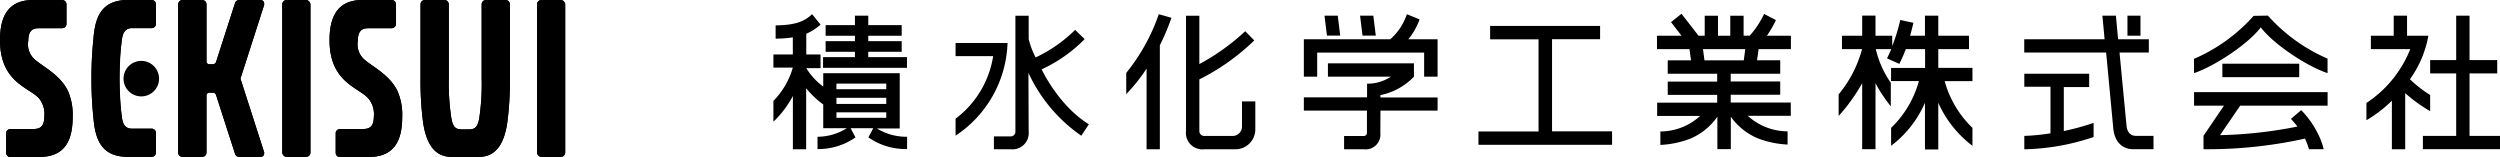
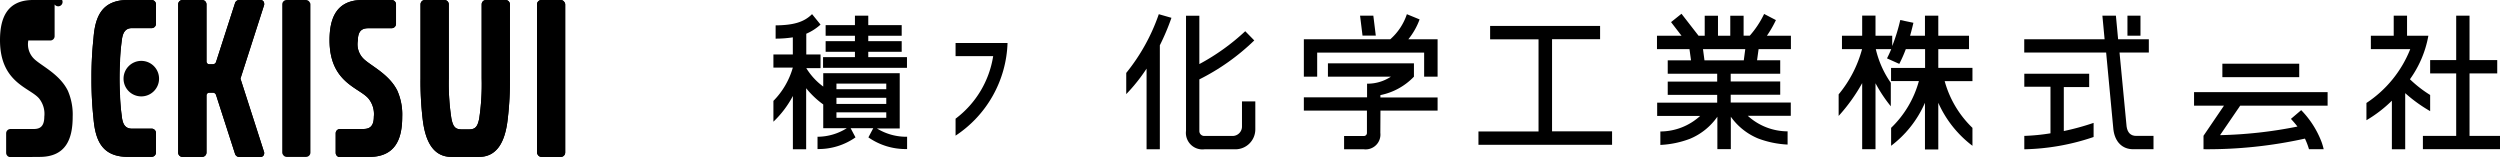
<svg xmlns="http://www.w3.org/2000/svg" viewBox="0 0 406.93 25.55">
  <title>foot_logo</title>
-   <rect x="45.94" width="4.59" height="25.54" rx="0.71" />
  <rect x="87.41" width="4.59" height="25.54" rx="0.71" />
-   <path d="M6.44,25.54c4.29,0,5.39-2.93,5.39-6.52a9.74,9.74,0,0,0-.78-4.24C9.69,12,6.62,10.68,5.49,9.52a3.31,3.31,0,0,1-.88-2.93c0-2,1.15-2,1.93-2h3.57a.7.7,0,0,0,.71-.7V.72A.71.71,0,0,0,10.11,0H5.39C1.1,0,0,3,0,6.54,0,13.43,4.78,14.23,6.34,16A4,4,0,0,1,7.21,19c0,2-1.15,2-1.92,2H1.71a.7.7,0,0,0-.71.7v3.17a.71.71,0,0,0,.71.71Z" />
  <path d="M60.08,25.54c4.28,0,5.39-2.93,5.39-6.52a9.59,9.59,0,0,0-.79-4.24c-1.35-2.76-4.42-4.1-5.55-5.26a3.31,3.31,0,0,1-.88-2.93c0-2,1.15-2,1.93-2h3.57a.71.71,0,0,0,.71-.7V.72A.71.71,0,0,0,63.75,0H59C54.74,0,53.64,3,53.64,6.54c0,6.89,4.78,7.69,6.33,9.49A4,4,0,0,1,60.85,19c0,2-1.15,2-1.93,2H55.35a.7.7,0,0,0-.71.7v3.17a.71.71,0,0,0,.71.71Z" />
  <path d="M77.94,25.54c2.81,0,4.27-2.19,4.71-6.23A51.73,51.73,0,0,0,83,12.77V.71A.71.71,0,0,0,82.28,0H79.11a.71.71,0,0,0-.71.71V12.77A37.67,37.67,0,0,1,78,19.32c-.27,1.29-.61,1.74-1.67,1.74H75.15c-1.06,0-1.4-.45-1.67-1.74a37.67,37.67,0,0,1-.43-6.55V.71A.71.71,0,0,0,72.34,0H69.16a.71.71,0,0,0-.71.71V12.77a51.73,51.73,0,0,0,.34,6.54c.45,4,1.9,6.23,4.72,6.23Z" />
  <path d="M43,.79a.71.71,0,0,0,0-.21A.58.58,0,0,0,42.43,0H38.92a.72.72,0,0,0-.66.49l-3.1,9.62a.56.56,0,0,1-.52.35h-.57a.45.45,0,0,1-.46-.45V.71A.71.71,0,0,0,32.9,0H29.73A.71.71,0,0,0,29,.71V24.83a.7.7,0,0,0,.71.71H32.9a.71.71,0,0,0,.71-.71V15.54a.46.46,0,0,1,.46-.46h.57a.55.55,0,0,1,.52.36l3.1,9.61a.73.73,0,0,0,.66.5h3.52A.58.58,0,0,0,43,25a.65.65,0,0,0,0-.2l-3.86-12Z" />
  <rect x="45.94" width="4.59" height="25.54" rx="0.71" />
  <rect x="87.41" width="4.59" height="25.54" rx="0.71" />
-   <path d="M6.44,25.54c4.29,0,5.39-2.93,5.39-6.52a9.74,9.74,0,0,0-.78-4.24C9.69,12,6.62,10.68,5.49,9.52a3.31,3.31,0,0,1-.88-2.93c0-2,1.15-2,1.93-2h3.57a.7.7,0,0,0,.71-.7V.72A.71.71,0,0,0,10.11,0H5.39C1.1,0,0,3,0,6.54,0,13.43,4.78,14.23,6.34,16A4,4,0,0,1,7.21,19c0,2-1.15,2-1.92,2H1.71a.7.7,0,0,0-.71.7v3.17a.71.71,0,0,0,.71.71Z" />
+   <path d="M6.44,25.54c4.29,0,5.39-2.93,5.39-6.52a9.74,9.74,0,0,0-.78-4.24C9.69,12,6.62,10.68,5.49,9.52a3.31,3.31,0,0,1-.88-2.93h3.57a.7.7,0,0,0,.71-.7V.72A.71.71,0,0,0,10.11,0H5.39C1.1,0,0,3,0,6.54,0,13.43,4.78,14.23,6.34,16A4,4,0,0,1,7.21,19c0,2-1.15,2-1.92,2H1.71a.7.7,0,0,0-.71.7v3.17a.71.71,0,0,0,.71.71Z" />
  <path d="M60.08,25.54c4.28,0,5.39-2.93,5.39-6.52a9.59,9.59,0,0,0-.79-4.24c-1.35-2.76-4.42-4.1-5.55-5.26a3.31,3.31,0,0,1-.88-2.93c0-2,1.15-2,1.93-2h3.57a.71.71,0,0,0,.71-.7V.72A.71.71,0,0,0,63.75,0H59C54.74,0,53.64,3,53.64,6.54c0,6.89,4.78,7.69,6.33,9.49A4,4,0,0,1,60.85,19c0,2-1.15,2-1.93,2H55.35a.7.7,0,0,0-.71.7v3.17a.71.71,0,0,0,.71.71Z" />
  <path d="M77.94,25.54c2.81,0,4.27-2.19,4.71-6.23A51.73,51.73,0,0,0,83,12.77V.71A.71.71,0,0,0,82.28,0H79.11a.71.71,0,0,0-.71.71V12.77A37.67,37.67,0,0,1,78,19.32c-.27,1.29-.61,1.74-1.67,1.74H75.15c-1.06,0-1.4-.45-1.67-1.74a37.67,37.67,0,0,1-.43-6.55V.71A.71.71,0,0,0,72.34,0H69.16a.71.71,0,0,0-.71.71V12.77a51.73,51.73,0,0,0,.34,6.54c.45,4,1.9,6.23,4.72,6.23Z" />
  <path d="M43,.79a.71.71,0,0,0,0-.21A.58.58,0,0,0,42.43,0H38.92a.72.72,0,0,0-.66.49l-3.1,9.62a.56.56,0,0,1-.52.35h-.57a.45.45,0,0,1-.46-.45V.71A.71.71,0,0,0,32.9,0H29.73A.71.71,0,0,0,29,.71V24.83a.7.7,0,0,0,.71.71H32.9a.71.71,0,0,0,.71-.71V15.54a.46.46,0,0,1,.46-.46h.57a.55.55,0,0,1,.52.36l3.1,9.61a.73.73,0,0,0,.66.5h3.52A.58.58,0,0,0,43,25a.65.65,0,0,0,0-.2l-3.86-12Z" />
  <path d="M19.54,10c0-.64.07-1.42.13-2.08s.15-1.29.16-1.4c.15-1.19.55-1.87,1.51-1.94h3.34a.71.71,0,0,0,.71-.71V.72A.71.71,0,0,0,24.68,0H20.5c-3.74.15-5,2.44-5.28,6.22a58.08,58.08,0,0,0-.33,6.54,58.08,58.08,0,0,0,.33,6.54c.32,3.78,1.54,6.08,5.28,6.23h4.18a.71.71,0,0,0,.71-.71V21.65a.71.71,0,0,0-.71-.71l-3.34,0c-1-.07-1.36-.76-1.51-1.94,0-.12-.1-.69-.16-1.41s-.13-1.43-.13-2.08a47.15,47.15,0,0,1,0-5.5" />
  <path d="M19.54,10c0-.64.07-1.42.13-2.08s.15-1.29.16-1.4c.15-1.19.55-1.87,1.51-1.94h3.34a.71.71,0,0,0,.71-.71V.72A.71.71,0,0,0,24.68,0H20.5c-3.74.15-5,2.44-5.28,6.22a58.08,58.08,0,0,0-.33,6.54,58.08,58.08,0,0,0,.33,6.54c.32,3.78,1.54,6.08,5.28,6.23h4.18a.71.71,0,0,0,.71-.71V21.65a.71.71,0,0,0-.71-.71l-3.34,0c-1-.07-1.36-.76-1.51-1.94,0-.12-.1-.69-.16-1.41s-.13-1.43-.13-2.08a47.15,47.15,0,0,1,0-5.5" />
  <path d="M23,15.69a2.89,2.89,0,1,0-2.89-2.88A2.88,2.88,0,0,0,23,15.69" />
  <path d="M224.68,21.63A2.41,2.41,0,0,1,222,24.3h-3.22V22.14H222a.5.5,0,0,0,.5-.51V18H212.23V15.84h10.29V13.62a6.85,6.85,0,0,0,3.88-1.14H216.15V10.31h14v2.17a10.39,10.39,0,0,1-5.46,3v.38H234V18h-9.3Z" />
-   <polygon points="217.75 2.55 215.59 2.55 215.99 5.79 218.15 5.79 217.75 2.55" />
  <polygon points="223.54 2.55 221.38 2.55 221.78 5.79 223.94 5.79 223.54 2.55" />
  <path d="M226.3,6.39A9.37,9.37,0,0,0,229,2.31l2.07.85a11.23,11.23,0,0,1-1.83,3.23H234v6.09h-2.19V8.56H214.4v3.92h-2.17V6.39Z" />
  <path d="M186.63,11.17V24.3h2.16V7.37a37.76,37.76,0,0,0,1.89-4.47l-2.06-.59a31.45,31.45,0,0,1-5.3,9.56v3.45A28.17,28.17,0,0,0,186.63,11.17Z" />
  <path d="M200.63,22.13a1.53,1.53,0,0,0,1.53-1.53V16.51h2.17v4.58a3.24,3.24,0,0,1-3.21,3.21h-5.07a2.69,2.69,0,0,1-3-3V2.56h2.17v7.87a35.5,35.5,0,0,0,7.47-5.35l1.47,1.5a35.88,35.88,0,0,1-8.94,6.34v8.42a.8.8,0,0,0,.8.79Z" />
  <path d="M164,7h-8.46V9.14h6.12a15.8,15.8,0,0,1-6.12,10.18v2.76A18.81,18.81,0,0,0,164,7Z" />
-   <path d="M167.44,21.44a2.64,2.64,0,0,1-2.86,2.86h-2.8V22.2h2.74a.76.76,0,0,0,.76-.76V2.56h2.16V6.35a13.29,13.29,0,0,0,1.13,3A23,23,0,0,0,175,4.86l1.55,1.51a23.75,23.75,0,0,1-7,4.92s2.74,5.9,7.69,8.94L176,22.09a25.39,25.39,0,0,1-8.6-10.23Z" />
  <path d="M291.51,8V5.82H287.6a18.09,18.09,0,0,0,1.47-2.55l-1.92-1a15.32,15.32,0,0,1-2.34,3.54h-1V2.56h-2.17V5.82h-2V2.56h-2.16V5.82h-1L273.7,2.24,272,3.6l1.71,2.22h-4V8H275l.25,1.82h-3.79V12h8.05v1.28h-8.05v2.16h8.05v1.27h-9.77v2.16h7a9.65,9.65,0,0,1-6.48,2.53v2.19a15.56,15.56,0,0,0,4.82-1A10.24,10.24,0,0,0,279.54,19v5.28h2.19V19a10.24,10.24,0,0,0,4.42,3.53,15.56,15.56,0,0,0,4.82,1V21.38a9.65,9.65,0,0,1-6.48-2.53h7V16.69h-9.78V15.42h8.06V13.26h-8.06V12h8.06V9.81H286L286.25,8Zm-7.67,1.82h-6.4L277.2,8h6.88Z" />
  <polygon points="401.97 22.12 401.97 11.95 406.48 11.95 406.48 9.78 401.97 9.78 401.97 2.55 399.8 2.55 399.8 9.78 395.56 9.78 395.56 11.95 399.8 11.95 399.8 22.12 394.38 22.12 394.38 24.28 406.93 24.28 406.93 22.12 401.97 22.12" />
  <path d="M395.56,15.46a19.45,19.45,0,0,1-3.29-2.56,17.37,17.37,0,0,0,3-7.08H391.8V2.55h-2.17V5.82h-3.72V8h6.41a18.79,18.79,0,0,1-7.13,8.76v2.81a21.15,21.15,0,0,0,4.14-3.18v7.91h2.17V15.16a24,24,0,0,0,4.06,2.93Z" />
  <path d="M262.4,23.57H240.65V21.4h9.78v-15h-7.88V4.22h17.9V6.38h-7.82v15h9.77Z" />
  <path d="M335.93,21.33A40.7,40.7,0,0,0,340.78,20v2.3a37.16,37.16,0,0,1-11.28,2V22.12a33.67,33.67,0,0,0,4.26-.42V14.12H329.5V12h10.56v2.17h-4.13Z" />
  <rect x="346.29" y="2.55" width="2.12" height="3.26" />
  <path d="M347.71,22.12c-.91,0-1.42-.55-1.56-1.53L345,8.55h4.77V6.39h-5l-.36-3.84h-2.2l.36,3.84H329.49V8.55h13.33L344,21.07c.25,2.05,1.47,3.22,3.22,3.22h3.31V22.12Z" />
  <path d="M142.74,20.91h3.71v-9H134v2.18a10.59,10.59,0,0,1-2.76-3h2.32V8.87h-2.32V5.49A8.25,8.25,0,0,0,133.56,4L132.18,2.3c-1.36,1.37-3.18,1.8-5.93,1.83V6.29a18.73,18.73,0,0,0,2.8-.21V8.87h-3.16V11h3.16a12.6,12.6,0,0,1-3.16,5.42v3.39a16.29,16.29,0,0,0,3.17-4.19V24.3h2.16V14.36A14.24,14.24,0,0,0,134,17v3.87h3.83a9,9,0,0,1-4.76,1.39v2a10.47,10.47,0,0,0,6.18-1.9l-.79-1.49h3.68l-.79,1.49a10.59,10.59,0,0,0,6.3,1.9v-2A9.11,9.11,0,0,1,142.74,20.91Zm-6.59-7.3h8.11v.91h-8.11Zm0,2.31h8.11v1h-8.11Zm0,3.26v-.9h8.11v.9Z" />
  <polygon points="139.16 9.3 139.16 8.43 134.39 8.43 134.39 6.7 139.16 6.7 139.16 5.82 134.39 5.82 134.39 4.09 139.16 4.09 139.16 2.55 141.33 2.55 141.33 4.09 146.77 4.09 146.77 5.82 141.33 5.82 141.33 6.7 146.77 6.7 146.77 8.43 141.33 8.43 141.33 9.3 147.63 9.3 147.63 11.04 133.97 11.04 133.97 9.3 139.16 9.3" />
  <path d="M321.06,11.05H315.5V8h5V5.82h-5V2.55h-2.17V5.82h-2.42s.34-1.21.54-2.11l-2.14-.45A28.45,28.45,0,0,1,308,7.49V5.82h-2.72V2.54h-2.17V5.82h-3.29V8h3.27a19.38,19.38,0,0,1-3.81,7.36v3.51a28.43,28.43,0,0,0,3.83-5.34V24.29h2.17V13.55a23.52,23.52,0,0,0,2.49,3.75V13.48A15.83,15.83,0,0,1,305.33,8V8h2.51q-.33.8-.69,1.5l2,.9A21.28,21.28,0,0,0,310.21,8h3.14v3.06h-5.54V13.2h4.53a16.65,16.65,0,0,1-4.52,7.61v2.92a17.6,17.6,0,0,0,5.51-7v7.6h2.17v-7.6a17.89,17.89,0,0,0,5.56,7V20.81a16.67,16.67,0,0,1-4.52-7.6h4.52Z" />
  <rect x="361.74" y="10.37" width="12.51" height="2.19" />
-   <path d="M369.15,2.54a27.73,27.73,0,0,0,9.71,7V11.9c-3.14-1-8.76-4.64-10.87-7.45h0c-2.11,2.81-7.73,6.43-10.87,7.45V9.58a27.64,27.64,0,0,0,9.71-7Z" />
  <path d="M364.64,17.2h14.23V15H357.13V17.2H362l-3.33,4.9v2.19a73.36,73.36,0,0,0,16.51-1.73,11.74,11.74,0,0,1,.66,1.73h2.39a10.42,10.42,0,0,0-.32-1.11,15.06,15.06,0,0,0-3.34-5.25l-1.67,1.42c.4.44.76.85,1.06,1.25A71.55,71.55,0,0,1,361.36,22Z" />
</svg>